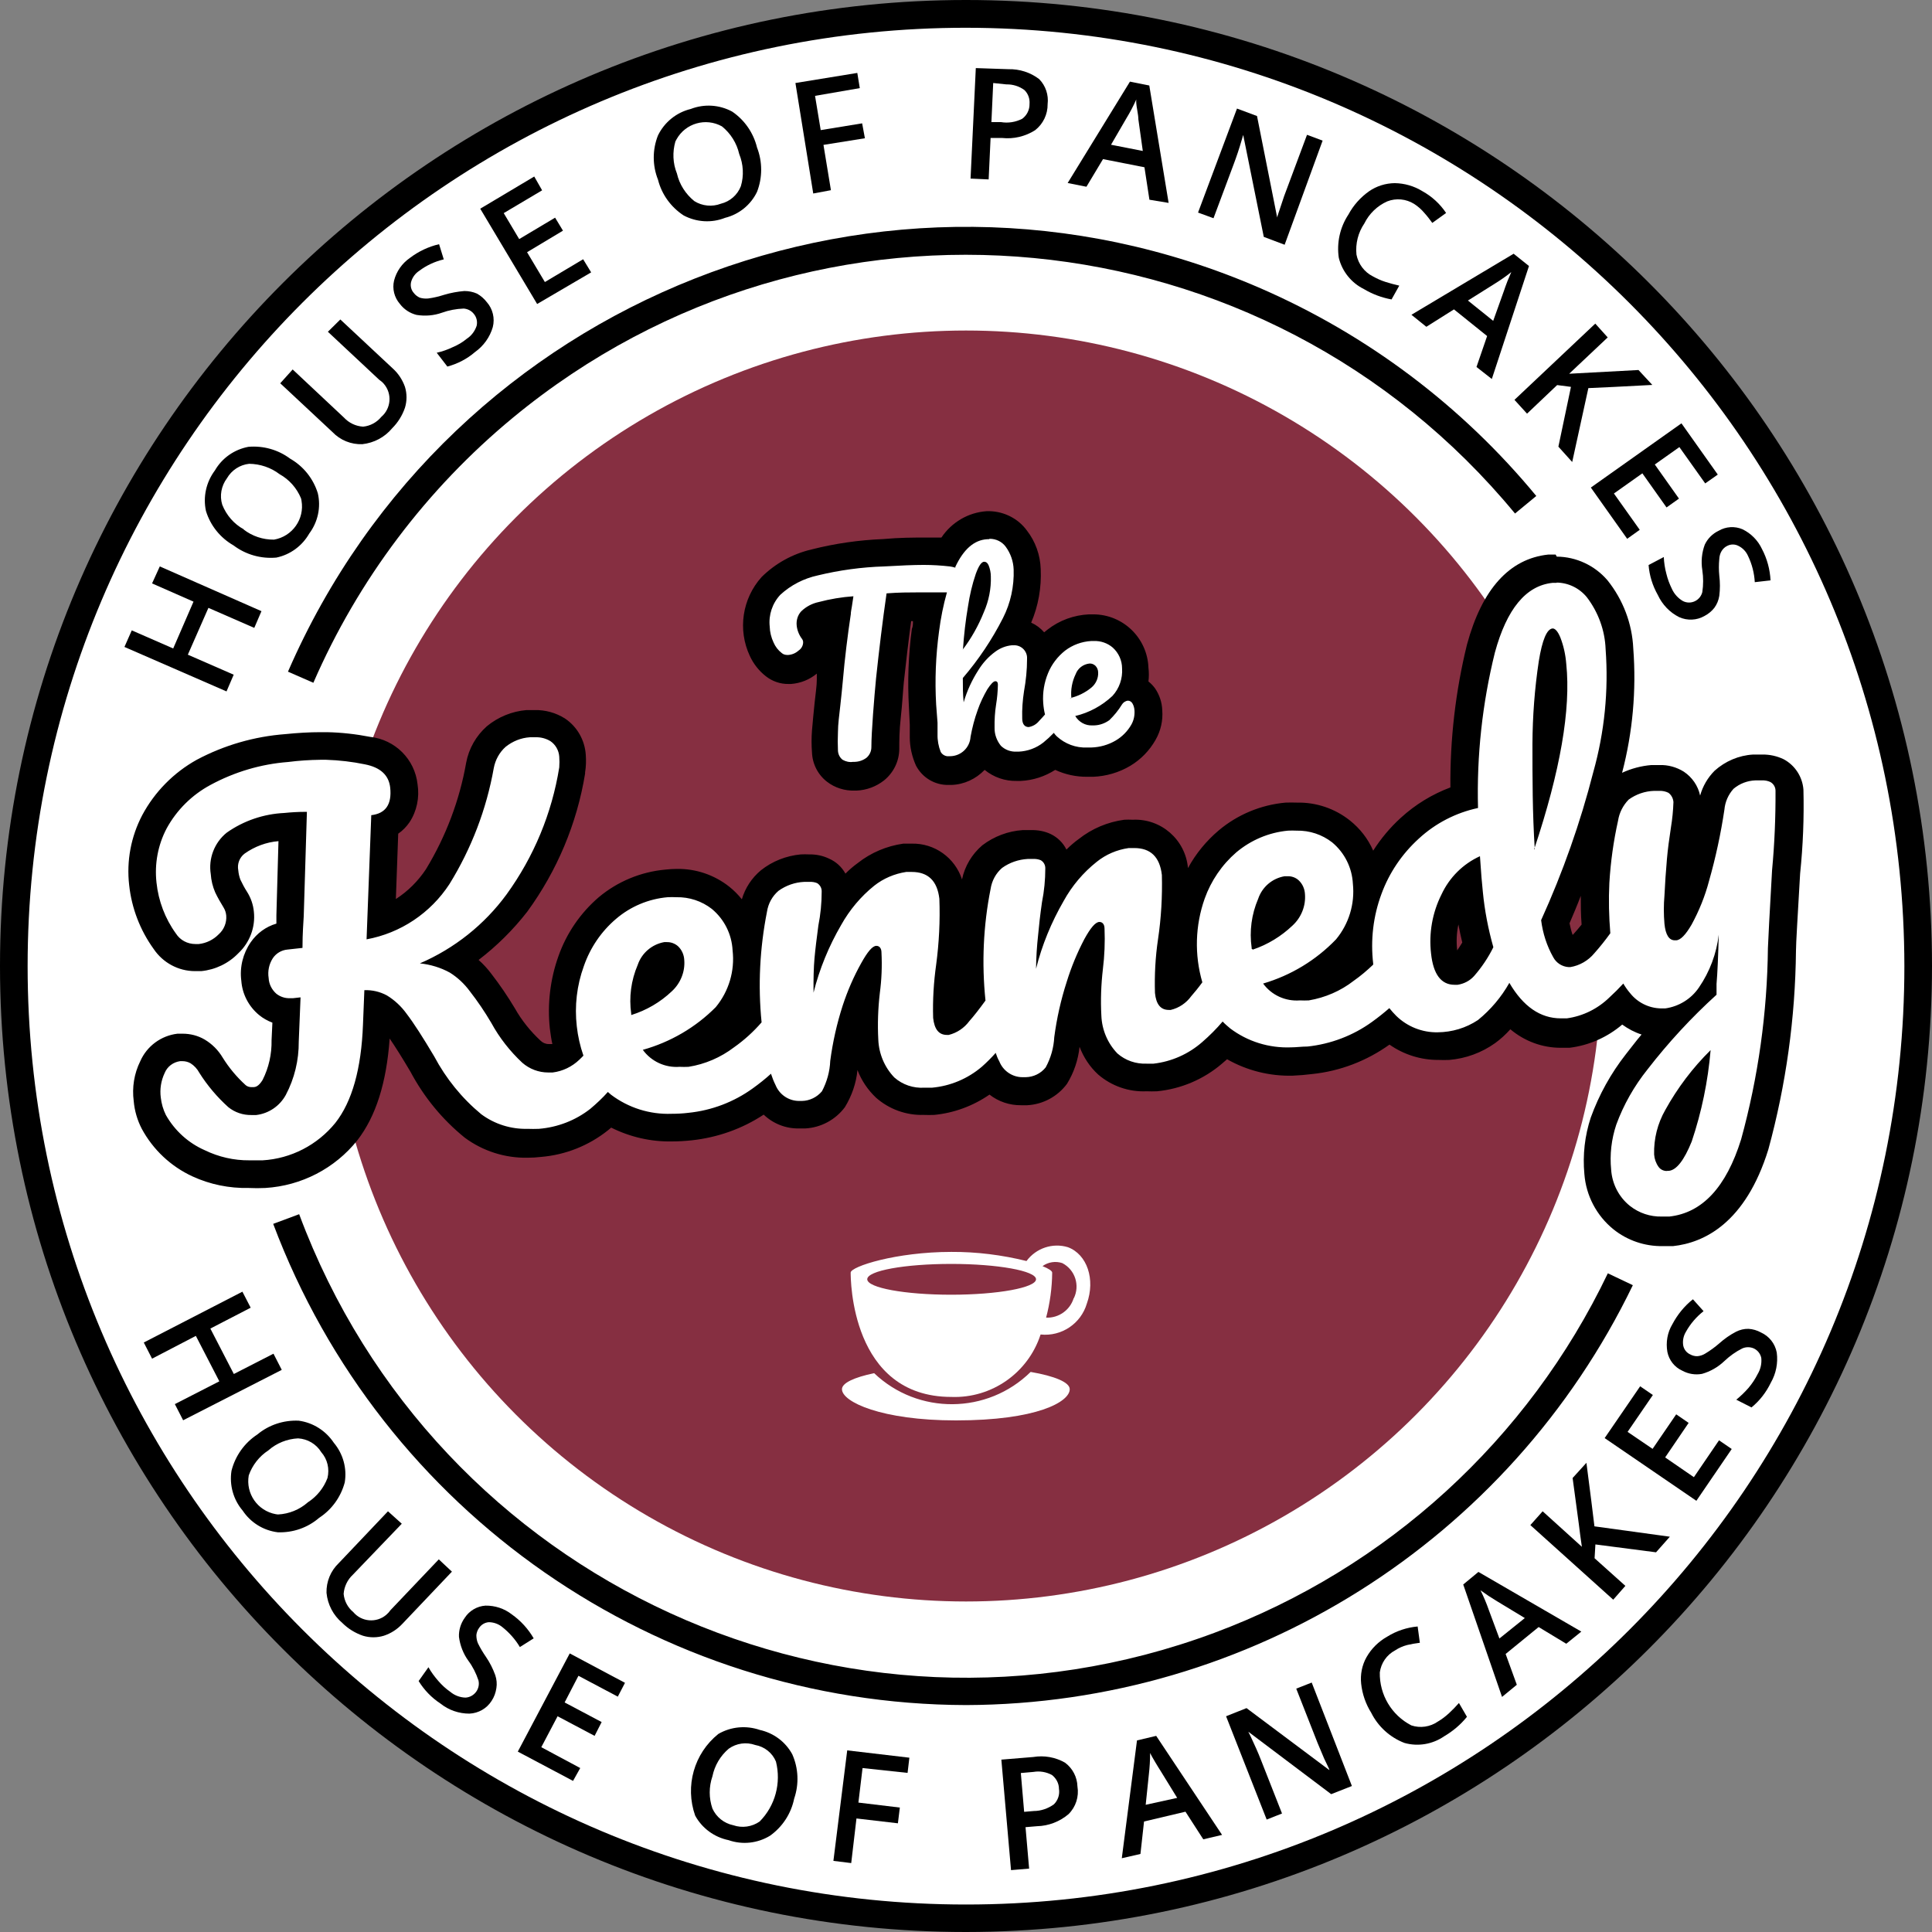
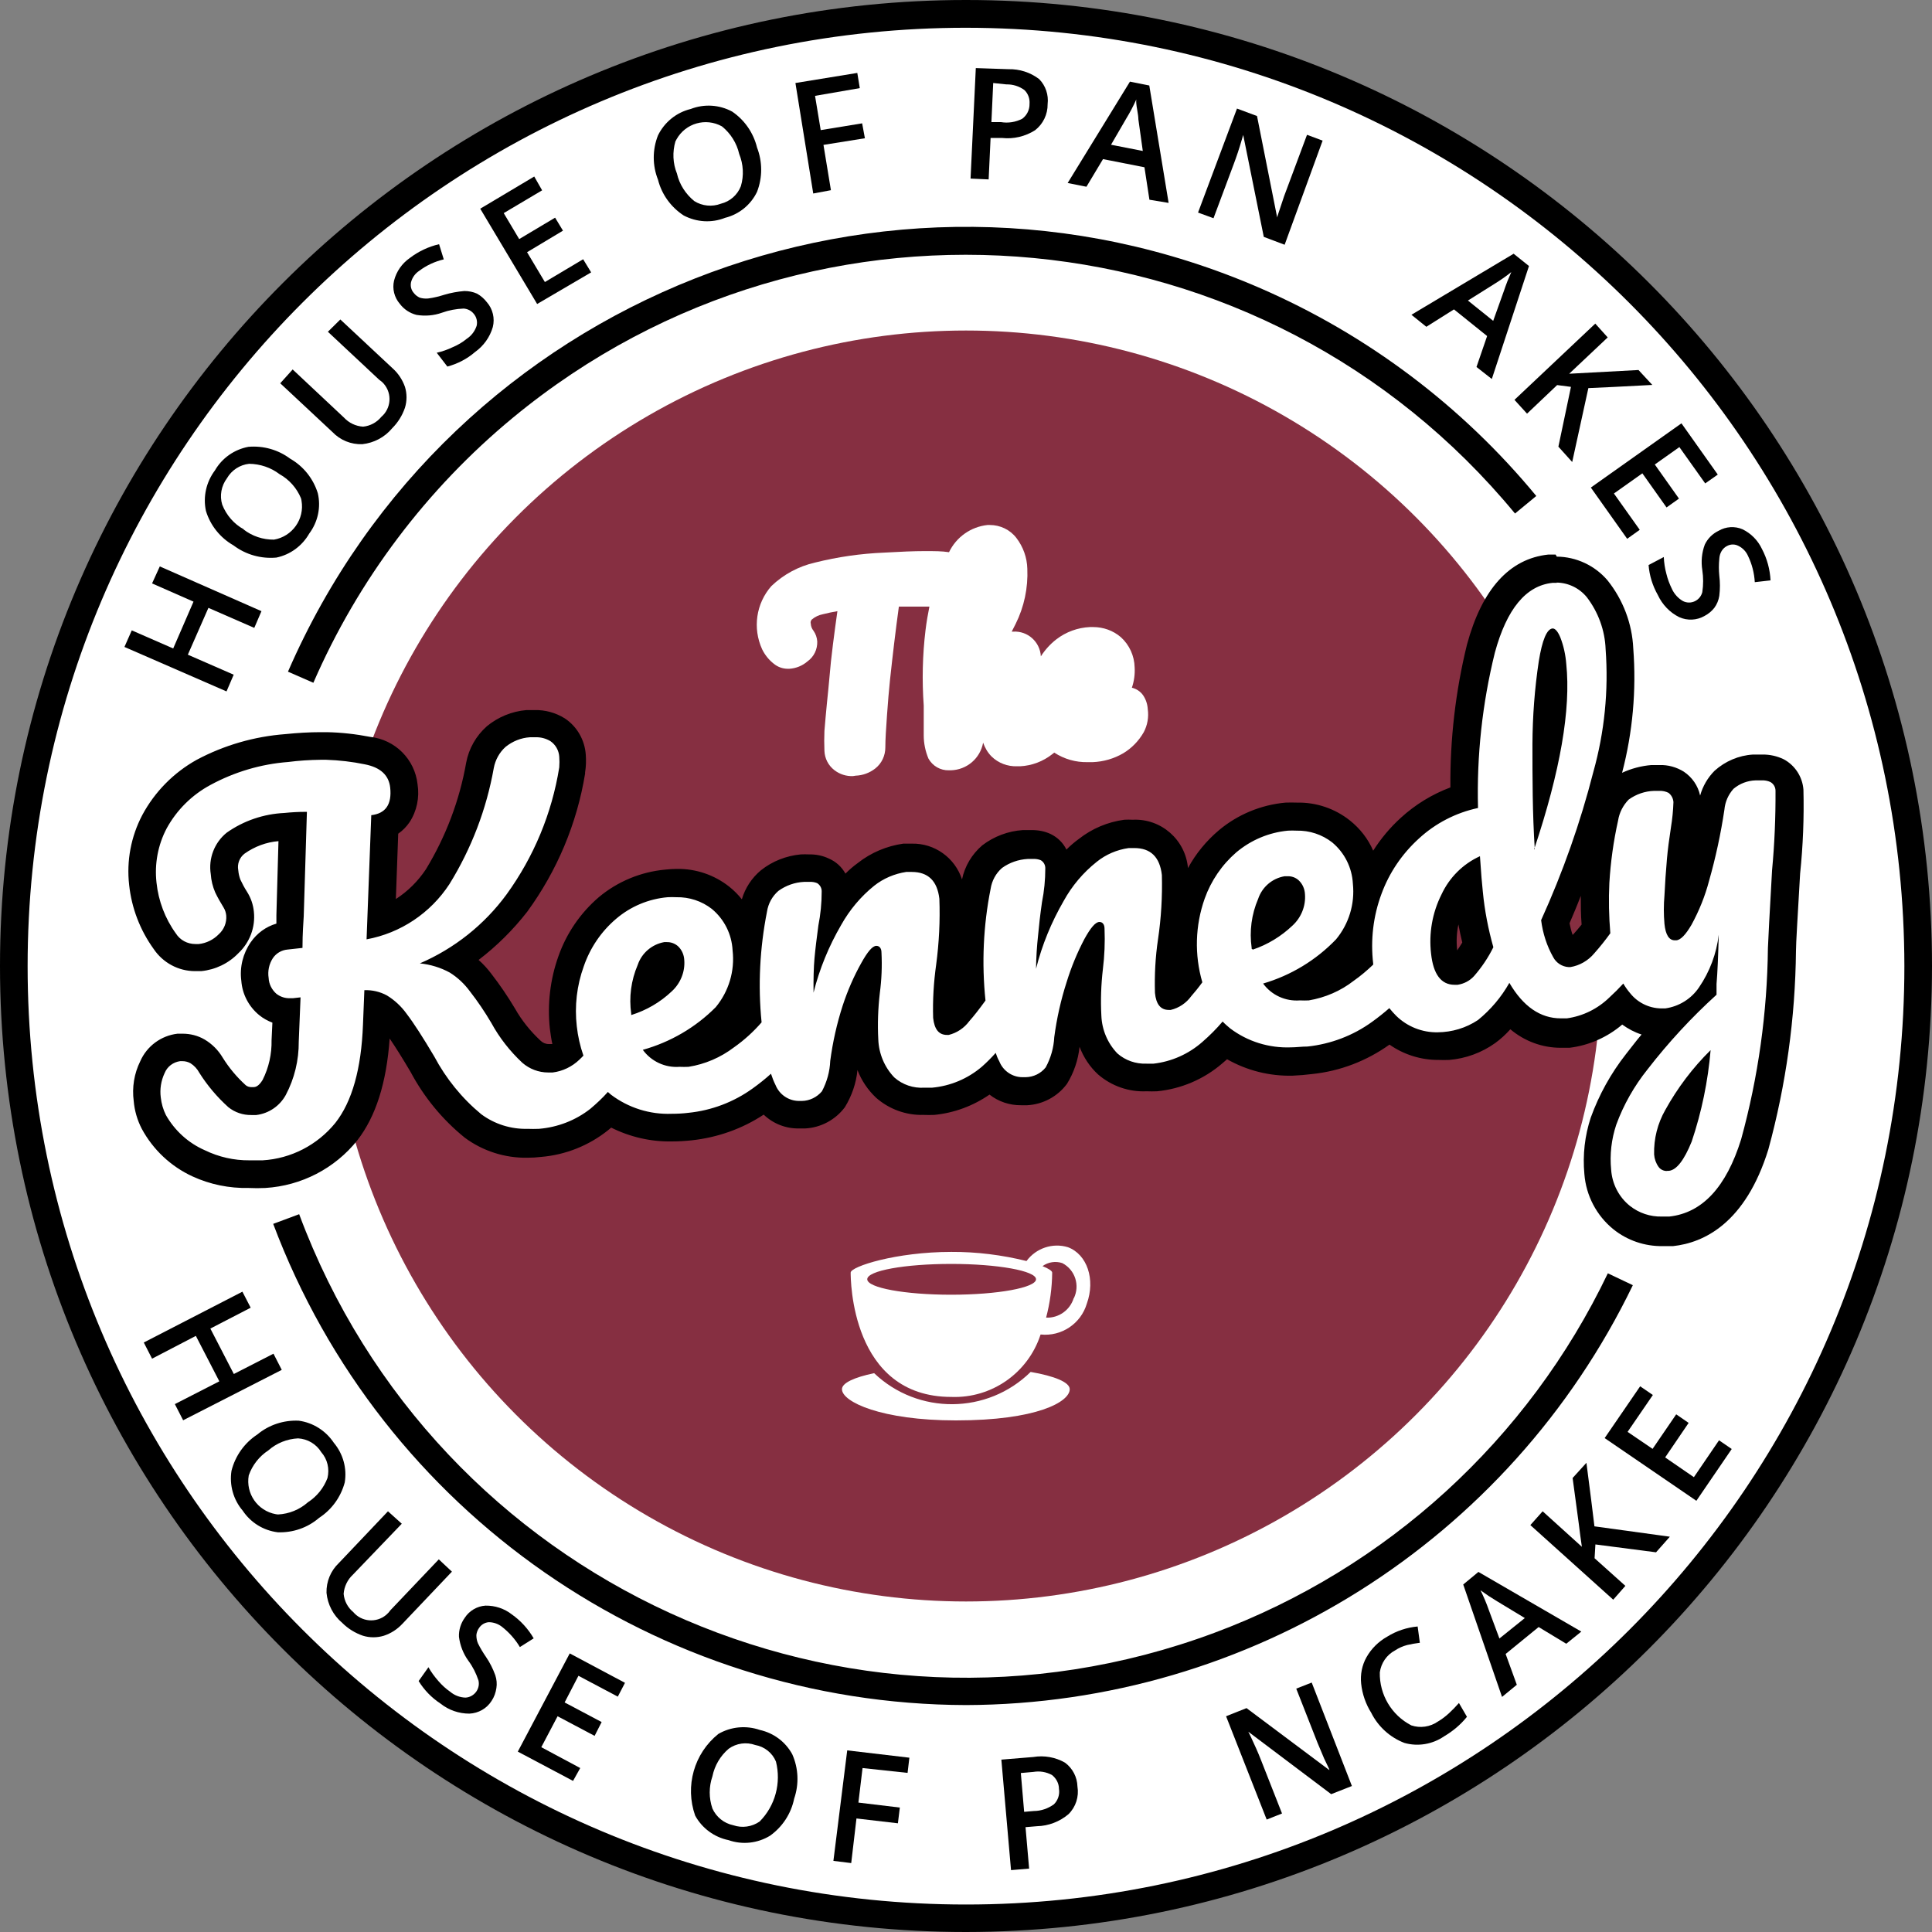
<svg xmlns="http://www.w3.org/2000/svg" id="a" viewBox="0 0 139.88 139.88">
  <rect x="0" y="0" width="139.88" height="139.88" fill="#808080" stroke="none" />
  <defs>
    <style>.d{fill:#fff;}.e{fill:#862f41;}</style>
  </defs>
  <circle class="d" cx="69.95" cy="69.95" r="69.04" />
  <g id="b">
    <g id="c">
      <path d="M69.94,123.45c-22.33-.06-42.3-13.93-50.16-34.84l1.88-.7c9.93,26.67,39.59,40.24,66.26,30.31,12.51-4.66,22.73-13.99,28.49-26.03l1.81,.86c-8.96,18.53-27.7,30.33-48.28,30.4Z" />
      <path d="M22.68,49.43l-1.83-.8c11.78-27.11,43.3-39.54,70.41-27.76,7.75,3.37,14.59,8.52,19.97,15.04l-1.54,1.27c-18.11-21.95-50.59-25.06-72.54-6.95-6.26,5.17-11.22,11.75-14.46,19.2h-.01Z" />
      <circle class="e" cx="69.94" cy="69.94" r="46.01" />
      <path class="d" d="M120.34,89.09c-2.46,.05-4.52-1.85-4.67-4.3-.12-1.24,.02-2.49,.41-3.67,.56-1.55,1.37-3.01,2.4-4.3,.75-.98,1.56-1.92,2.41-2.81h-.64c-1.09,0-2.12-.47-2.84-1.28l-.27,.25c-1,.97-2.27,1.59-3.65,1.78h-.54c-1.44,0-2.8-.63-3.71-1.75-.46,.63-1,1.2-1.62,1.68-.85,.58-1.83,.92-2.85,1h-.65c-1.31,.01-2.58-.48-3.54-1.37l-.59,.44c-1.51,1.1-3.27,1.79-5.13,2-.44,.05-.88,.07-1.32,.07-1.74,.06-3.45-.46-4.86-1.47-.29,.3-.6,.58-.9,.84-1.16,1.02-2.61,1.65-4.15,1.81-.21,.01-.41,.01-.62,0-1.02,.03-2.01-.32-2.78-1-.9-.9-1.43-2.1-1.49-3.37-.06-1.19-.03-2.38,.11-3.56,0-.28,0-.54,.07-.77-.3,.68-.57,1.38-.79,2.09-.4,1.24-.69,2.52-.86,3.81-.05,.93-.32,1.83-.79,2.64-.52,.7-1.33,1.13-2.2,1.16-.11,0-.23,0-.34,0-.87,.01-1.7-.4-2.21-1.11l-.06,.06c-1.17,1-2.62,1.61-4.15,1.76h-.66c-1.02,.03-2.01-.32-2.78-1-.9-.9-1.43-2.11-1.49-3.38-.06-1.18-.02-2.37,.11-3.55,0-.29,.05-.55,.07-.78-.29,.69-.54,1.39-.76,2.1-.4,1.24-.68,2.52-.86,3.81-.05,.93-.32,1.84-.79,2.64-.52,.68-1.31,1.09-2.16,1.13h-.34c-.98,0-1.89-.51-2.38-1.36l-.37,.27c-1.51,1.1-3.28,1.79-5.13,2-.44,.05-.88,.07-1.32,.07-1.6,.04-3.17-.39-4.52-1.24-.25,.24-.5,.46-.74,.66-1.23,.96-2.71,1.54-4.26,1.67h-.92c-1.44,.04-2.84-.4-4-1.26-1.5-1.23-2.74-2.76-3.64-4.49-.59-1.03-1.23-2.04-1.92-3-.3-.45-.69-.83-1.14-1.12-.06-.04-.13-.07-.2-.1l-.06,1.38c-.14,3.46-.85,6-2.18,7.69-1.48,1.82-3.66,2.93-6,3.06-.35,.05-.71,.08-1.07,.09-1.27,0-2.53-.28-3.67-.83-1.37-.63-2.5-1.68-3.22-3-.26-.51-.43-1.06-.48-1.63-.1-.79,.03-1.6,.38-2.32,.35-.8,1.12-1.33,1.99-1.39h.28c.38,0,.75,.1,1.08,.28,.41,.25,.75,.59,1,1,.51,.83,1.14,1.59,1.87,2.24,.28,.23,.64,.36,1,.36h.24c.61-.07,1.13-.45,1.4-1,.54-1.05,.81-2.21,.79-3.39l.09-2.09c-.5-.03-.97-.22-1.36-.53-.54-.45-.88-1.11-.92-1.82-.11-.73,.06-1.48,.47-2.1,.41-.58,1.06-.95,1.77-1h.23c0-.67,.02-1.15,.06-1.44l.2-6.49h-.5c-1.3,.03-2.56,.43-3.64,1.15-.63,.5-.94,1.3-.81,2.09,.02,.34,.1,.68,.23,1,.17,.34,.35,.68,.56,1,.19,.3,.3,.65,.34,1,.08,.81-.23,1.62-.83,2.17-.55,.56-1.28,.92-2.06,1h-.34c-.91,.01-1.75-.45-2.24-1.21-.88-1.21-1.42-2.64-1.57-4.13-.18-1.55,.12-3.12,.84-4.5,.82-1.49,2.05-2.72,3.55-3.54,1.85-1.01,3.9-1.62,6-1.79,.81-.07,1.63-.1,2.45-.09h.46c1.01,.03,2.01,.15,3,.35,1.38,.11,2.48,1.19,2.62,2.56,.27,1.16-.31,2.36-1.39,2.87l-.26,6.95c1.68-.59,3.12-1.73,4.08-3.23,1.52-2.47,2.56-5.2,3.06-8.06,.15-.8,.57-1.54,1.18-2.08,.65-.54,1.46-.87,2.3-.93h.49c.58-.02,1.15,.14,1.65,.44,.63,.42,1.04,1.1,1.09,1.86,.04,.33,.04,.67,0,1-.55,3.49-1.93,6.8-4,9.66-1.24,1.63-2.74,3.04-4.46,4.16h.06c.7,.4,1.31,.93,1.81,1.56,.6,.77,1.14,1.57,1.63,2.41,.53,.98,1.2,1.87,2,2.64,.34,.3,.78,.47,1.23,.48h.21c.44-.05,.86-.22,1.2-.51-.16-.56-.27-1.14-.33-1.72-.18-1.63,0-3.27,.56-4.81,.52-1.49,1.42-2.81,2.62-3.84,1.21-1.03,2.7-1.66,4.28-1.81,.25-.01,.49-.01,.74,0,1.14-.02,2.25,.35,3.15,1.05,1.08,.9,1.75,2.21,1.84,3.62,.21,1.74-.31,3.49-1.44,4.83-1.06,1.21-2.39,2.16-3.88,2.77,.16,.01,.33,.01,.49,0h.55c1.03-.17,2.01-.59,2.84-1.22,.56-.39,1.08-.84,1.55-1.34-.22-2.61-.08-5.23,.43-7.8,.14-.81,.55-1.54,1.17-2.08,.7-.52,1.53-.82,2.39-.88h.51c.34,0,.68,.06,1,.19,.52,.28,.86,.81,.89,1.4,.03,.44,0,.88-.06,1.31,.6-.94,1.35-1.77,2.23-2.45,.81-.64,1.78-1.06,2.81-1.2h.5c1.57-.09,2.91,1.11,3,2.68,0,.05,0,.11,0,.16,.08,1.67,0,3.34-.23,5-.18,1.22-.25,2.44-.22,3.67,.01,.1,.03,.21,.06,.31,.31-.14,.59-.36,.8-.63,.24-.27,.53-.64,.88-1.11-.25-2.67-.1-5.37,.42-8,.09-.86,.49-1.65,1.13-2.23,.7-.52,1.53-.82,2.39-.87h.51c.34-.01,.69,.05,1,.19,.53,.27,.87,.81,.89,1.4,.02,.43,0,.86-.08,1.28,.6-.94,1.35-1.77,2.23-2.45,.81-.65,1.78-1.06,2.81-1.21h.5c1.57-.08,2.91,1.12,3,2.7,0,.05,0,.1,0,.14,.08,1.67,0,3.34-.23,5-.18,1.21-.25,2.44-.22,3.66,.01,.11,.03,.21,.06,.32,.31-.15,.59-.37,.8-.64l.45-.54c-.11-.45-.19-.9-.24-1.36-.18-1.63,0-3.27,.56-4.81,.52-1.49,1.43-2.82,2.63-3.84,1.21-1.02,2.7-1.65,4.27-1.81h.73c1.16-.03,2.3,.35,3.21,1.07,1.09,.91,1.77,2.23,1.86,3.65,.02,.31,.02,.61,0,.92l.12-.36c.63-1.7,1.66-3.22,3-4.44,1.12-1.05,2.46-1.83,3.93-2.28-.05-3.61,.37-7.21,1.24-10.72,1-3.59,2.66-5.53,5-5.79h.42c1.13,.01,2.2,.52,2.93,1.39,.99,1.25,1.56,2.78,1.62,4.37,.23,3.11-.08,6.23-.92,9.23-.93,3.64-2.18,7.18-3.71,10.61,.09,.7,.32,1.38,.66,2,.14,.2,.25,.28,.29,.28,.44-.09,.84-.33,1.13-.68,.24-.26,.53-.61,.87-1.06-.07-1.14-.07-2.27,0-3.41,.1-1.57,.31-3.13,.65-4.66,.13-.78,.51-1.51,1.08-2.06,.69-.54,1.53-.85,2.41-.88h.48c.42-.02,.84,.09,1.21,.3,.47,.32,.76,.84,.8,1.4,0,.66-.05,1.31-.16,1.96-.14,.85-.23,1.59-.29,2.24-.08,.91-.14,1.78-.19,2.61-.04,.59-.04,1.17,0,1.76,.04-.07,.08-.14,.12-.21,.51-.95,.9-1.96,1.17-3,.47-1.64,.83-3.31,1.08-5,.09-.77,.42-1.5,.95-2.07,.61-.54,1.38-.85,2.19-.88,.18-.01,.37-.01,.55,0,.38-.02,.75,.06,1.09,.22,.53,.28,.87,.81,.91,1.41,.03,1.98-.05,3.97-.25,5.94-.18,3.15-.28,5.02-.3,5.61-.06,4.77-.74,9.5-2,14.1-1.2,3.87-3.24,6-6,6.28-.28,.05-.49,.07-.7,.07Zm2.06-9.67c-.32,.45-.61,.93-.86,1.42-.48,.8-.73,1.72-.71,2.66v.21c.33-.42,.58-.9,.76-1.4,.36-.94,.63-1.9,.81-2.89Zm-74.17-10.17c-.18,0-.66,.07-1.12,1.07-.24,.53-.37,1.11-.41,1.69,.46-.24,.88-.55,1.25-.92,.44-.36,.67-.91,.62-1.47,0-.12-.05-.24-.12-.33-.05-.02-.09-.02-.14,0l-.08-.04Zm45.39,2.17c.16,.01,.33,.01,.49,0h.55c1.03-.17,2-.6,2.82-1.24,.33-.22,.64-.47,.93-.74-.07-.78-.07-1.55,0-2.33-.26,.56-.6,1.08-1,1.55-1.04,1.2-2.33,2.14-3.79,2.76Zm12.6-7.7c-.41,.42-.75,.9-1,1.43-.59,1.15-.82,2.45-.67,3.74,.15,1.36,.57,1.36,.71,1.36h.11c.23-.05,.44-.18,.6-.36,.39-.45,.73-.95,1-1.49-.32-1.23-.55-2.48-.68-3.75-.01-.25-.04-.56-.07-.93Zm-13.08,.72c-.18,0-.66,.07-1.12,1.07-.23,.53-.37,1.1-.41,1.68,.46-.24,.88-.54,1.25-.91,.44-.36,.67-.91,.62-1.47,0-.25-.1-.31-.12-.33s0,0-.15,0l-.07-.04Zm19.19-16.43c-.29,1.92-.43,3.87-.44,5.81v.85c.5-2.14,.66-4.33,.5-6.52v-.27s-.04,.09-.06,.13Z" />
      <path d="M112.7,42.18c.85,.01,1.65,.4,2.19,1.06,.83,1.09,1.31,2.4,1.36,3.77,.22,2.99-.08,5.99-.89,8.88-.94,3.68-2.21,7.27-3.78,10.73,.12,.95,.41,1.86,.88,2.69,.22,.41,.64,.68,1.11,.71h.12c.68-.11,1.3-.47,1.74-1,.41-.46,.8-.95,1.16-1.45-.1-1.21-.13-2.43-.07-3.64,.09-1.52,.3-3.03,.63-4.51,.09-.58,.36-1.11,.77-1.53,.54-.39,1.18-.61,1.84-.63,.13,0,.25,0,.38,0,.23-.01,.46,.04,.66,.14,.21,.16,.34,.4,.36,.67-.02,.61-.08,1.22-.18,1.83-.13,.84-.23,1.6-.29,2.28-.08,.92-.14,1.8-.18,2.65-.06,.69-.06,1.37,0,2.06,.08,.79,.33,1.19,.75,1.19h.08c.33,0,.71-.41,1.13-1.13,.55-1.01,.98-2.07,1.27-3.18,.48-1.69,.85-3.41,1.11-5.15,.05-.56,.28-1.09,.66-1.51,.45-.38,1.01-.59,1.59-.61h.46c.21-.01,.43,.03,.62,.12,.23,.13,.37,.37,.37,.63,.01,1.92-.07,3.85-.25,5.76-.18,3.17-.28,5.05-.3,5.63-.05,4.68-.7,9.34-1.94,13.85-1.08,3.47-2.82,5.33-5.2,5.59-.18,0-.36,0-.54,0-.84,.02-1.65-.25-2.31-.77-.8-.64-1.29-1.59-1.36-2.62-.11-1.1,.02-2.21,.37-3.26,.53-1.45,1.3-2.8,2.26-4,1.51-1.95,3.18-3.76,5-5.41v-.78c.07-.83,.12-2,.16-3.57-.16,1.37-.65,2.68-1.43,3.82-.56,.83-1.45,1.38-2.44,1.52h-.32c-.88-.02-1.7-.43-2.24-1.12-.18-.21-.34-.44-.48-.68-.32,.35-.65,.68-1,1-.84,.82-1.92,1.36-3.09,1.52h-.43c-1.49,0-2.73-.86-3.73-2.57-.58,1.03-1.35,1.94-2.27,2.69-.87,.58-1.88,.88-2.92,.89-1.12,.02-2.2-.41-3-1.19-.18-.18-.34-.36-.5-.56-.39,.34-.8,.67-1.26,1-1.37,.99-2.98,1.6-4.66,1.78-.42,0-.82,.06-1.21,.06-1.58,.06-3.13-.42-4.39-1.37-.19-.16-.38-.32-.55-.5-.45,.53-.94,1.02-1.47,1.48-.99,.87-2.22,1.42-3.53,1.57h-.51c-.77,.03-1.53-.23-2.11-.74-.71-.74-1.12-1.71-1.16-2.74-.06-1.12-.02-2.24,.11-3.36,.12-.97,.16-1.95,.12-2.93,0-.33-.16-.49-.37-.49h0c-.29,0-.65,.44-1.09,1.24-.52,.99-.95,2.03-1.28,3.1-.42,1.3-.72,2.64-.9,4-.04,.77-.25,1.51-.62,2.19-.35,.44-.88,.7-1.45,.71h-.23c-.74,0-1.41-.46-1.68-1.15-.11-.19-.19-.4-.26-.61-.31,.35-.65,.69-1,1-1.02,.87-2.28,1.4-3.61,1.52h-.55c-.8,.05-1.58-.21-2.18-.74-.71-.74-1.12-1.72-1.16-2.74-.06-1.12-.02-2.25,.11-3.37,.13-.97,.17-1.95,.12-2.93,0-.33-.16-.49-.37-.49h0c-.29,0-.65,.45-1.09,1.24-.55,.98-1,2.02-1.35,3.09-.42,1.3-.72,2.64-.9,4-.03,.77-.24,1.52-.6,2.2-.36,.43-.89,.69-1.45,.7h-.23c-.74-.01-1.4-.46-1.68-1.15-.13-.26-.24-.54-.33-.82-.42,.38-.86,.73-1.32,1.06-1.37,.99-2.98,1.6-4.66,1.77-.4,.05-.81,.07-1.21,.07-1.58,.06-3.13-.43-4.39-1.38l-.23-.2c-.39,.44-.82,.84-1.27,1.22-1.07,.84-2.37,1.34-3.73,1.45-.27,.01-.55,.01-.82,0-1.2,.03-2.38-.34-3.35-1.06-1.4-1.16-2.55-2.58-3.4-4.18-.82-1.38-1.48-2.41-2-3.09-.38-.53-.87-.99-1.43-1.33-.5-.27-1.06-.4-1.63-.38h0l-.1,2.49c-.12,3.21-.79,5.58-2,7.12-1.3,1.6-3.21,2.59-5.27,2.71h-.95c-1.12,.01-2.22-.24-3.23-.73-1.19-.52-2.18-1.42-2.82-2.55-.2-.4-.32-.83-.37-1.27-.08-.6,.02-1.22,.28-1.77,.19-.47,.62-.79,1.12-.86h.17c.2,0,.4,.05,.58,.15,.27,.17,.49,.41,.64,.69,.58,.92,1.29,1.76,2.1,2.49,.47,.38,1.06,.58,1.67,.57,.12,0,.23,0,.35,0,.91-.11,1.7-.65,2.14-1.45,.63-1.19,.95-2.52,.94-3.87l.13-3.2-.53,.06h-.22c-.36,.02-.72-.1-1-.32-.33-.29-.54-.7-.56-1.14-.08-.5,.03-1.01,.3-1.43,.24-.36,.63-.59,1.06-.63l1.09-.12c0-1.1,.07-1.86,.09-2.29l.23-7.56h-.14c-.5,0-1,.03-1.49,.08-1.5,.07-2.95,.56-4.18,1.43-.89,.72-1.33,1.87-1.15,3,.03,.46,.14,.9,.32,1.32,.18,.38,.39,.74,.61,1.1,.11,.18,.17,.37,.19,.58,.04,.51-.16,1.01-.54,1.35-.39,.4-.9,.65-1.45,.71h-.24c-.58,0-1.11-.28-1.42-.77-.78-1.08-1.26-2.35-1.4-3.68-.15-1.35,.1-2.72,.74-3.93,.73-1.33,1.83-2.42,3.17-3.14,1.74-.94,3.65-1.51,5.62-1.66,.77-.1,1.55-.15,2.33-.16h.43c.94,.03,1.88,.14,2.8,.33,1.12,.22,1.73,.78,1.83,1.68,.13,1.22-.33,1.88-1.37,2l-.34,8.99c2.46-.45,4.63-1.9,6-4,1.59-2.57,2.68-5.42,3.21-8.4,.11-.59,.41-1.14,.86-1.54,.5-.4,1.11-.65,1.75-.69h.38c.39-.02,.78,.08,1.11,.28,.37,.25,.61,.67,.64,1.12,.02,.26,.02,.52,0,.78-.53,3.32-1.84,6.47-3.81,9.19-1.61,2.2-3.78,3.92-6.28,5,.76,.08,1.5,.3,2.17,.67,.56,.35,1.05,.81,1.44,1.34,.57,.73,1.09,1.5,1.56,2.3,.59,1.08,1.35,2.05,2.25,2.89,.52,.45,1.18,.7,1.87,.7h.32c.73-.09,1.41-.42,1.94-.93,.09-.08,.19-.19,.29-.29-.24-.69-.4-1.4-.48-2.12-.17-1.47,0-2.96,.51-4.36,.46-1.33,1.26-2.51,2.33-3.42,1.05-.9,2.36-1.45,3.74-1.57,.21-.01,.42-.01,.63,0,.93-.02,1.84,.28,2.57,.85,.9,.75,1.44,1.83,1.5,3,.17,1.48-.27,2.96-1.22,4.11-1.46,1.47-3.28,2.53-5.28,3.09,.61,.84,1.62,1.31,2.66,1.23,.22,.01,.43,.01,.65,0,1.2-.19,2.33-.68,3.29-1.41,.74-.52,1.41-1.13,2-1.81-.27-2.67-.13-5.37,.39-8.01,.09-.59,.38-1.12,.83-1.51,.54-.39,1.19-.62,1.86-.65h.4c.18-.01,.37,.02,.54,.09,.21,.13,.34,.36,.33,.61,0,.83-.08,1.65-.24,2.46-.12,.9-.22,1.7-.28,2.37s-.08,1.51-.07,2.49c.43-1.72,1.11-3.37,2-4.9,.61-1.09,1.42-2.06,2.39-2.84,.67-.53,1.47-.87,2.32-1h.4c1.19,0,1.85,.65,2,1.94,.06,1.59-.02,3.18-.23,4.76-.18,1.28-.26,2.58-.22,3.87,.09,.82,.41,1.23,1,1.23h.13c.6-.15,1.12-.5,1.49-1,.33-.37,.72-.87,1.17-1.49-.28-2.7-.16-5.42,.37-8.08,.09-.59,.38-1.13,.83-1.52,.54-.39,1.18-.61,1.85-.65h.41c.18-.01,.37,.02,.54,.09,.21,.12,.34,.35,.33,.6,0,.82-.08,1.64-.24,2.44-.13,.91-.22,1.7-.28,2.38-.09,.81-.14,1.62-.15,2.44,.43-1.72,1.11-3.37,2-4.91,.6-1.09,1.41-2.05,2.39-2.83,.67-.54,1.47-.88,2.32-1h.4c1.19,0,1.85,.65,2,1.95,.04,1.56-.05,3.12-.28,4.66-.19,1.28-.26,2.58-.22,3.88,.08,.82,.41,1.23,1,1.23h.14c.6-.14,1.13-.5,1.49-1,.23-.26,.5-.59,.8-1-.58-1.99-.52-4.11,.17-6.06,.46-1.29,1.25-2.45,2.29-3.35,1.06-.89,2.36-1.44,3.74-1.57,.21-.01,.42-.01,.63,0,.93-.02,1.84,.28,2.57,.85,.9,.75,1.44,1.83,1.5,3,.15,1.45-.29,2.9-1.22,4.02-1.45,1.51-3.27,2.61-5.28,3.2,.61,.84,1.62,1.3,2.66,1.22,.22,.01,.43,.01,.65,0,1.18-.2,2.3-.68,3.25-1.42,.5-.35,.97-.75,1.41-1.17,0-.02,0-.05,0-.07-.2-1.71,0-3.44,.6-5.05,.56-1.53,1.49-2.9,2.7-4,1.2-1.11,2.69-1.88,4.29-2.22-.1-3.79,.31-7.57,1.22-11.25,.86-3.16,2.25-4.85,4.17-5.05h.32m-1.64,19.27c1.89-5.66,2.66-10.12,2.32-13.39-.05-.66-.19-1.31-.43-1.93-.18-.43-.37-.65-.56-.65h0c-.42,.04-.75,.83-1,2.37-.3,1.99-.45,3.99-.46,6,0,2.44,0,5,.17,7.63m-5.81,9.8h.22c.46-.07,.89-.29,1.2-.64,.55-.63,1.02-1.33,1.39-2.08-.37-1.31-.63-2.65-.76-4-.06-.53-.13-1.39-.21-2.59-1.23,.56-2.21,1.54-2.78,2.76-.67,1.33-.93,2.82-.76,4.29,.16,1.5,.73,2.26,1.7,2.26m-14.6-2.55c1.07-.36,2.05-.96,2.87-1.74,.63-.58,.97-1.42,.9-2.28-.02-.38-.18-.74-.46-1-.22-.2-.51-.3-.81-.29h-.2c-.9,.15-1.63,.78-1.92,1.64-.48,1.12-.64,2.34-.47,3.54v.07m-44.92,4.8c1.1-.34,2.11-.93,2.94-1.72,.63-.58,.97-1.42,.9-2.27-.02-.38-.18-.74-.46-1-.22-.19-.51-.3-.81-.29h-.18c-.89,.16-1.63,.79-1.92,1.65-.48,1.12-.64,2.34-.47,3.54v.06m75,11.31h.13c.55-.06,1.1-.76,1.65-2.12,.72-2.14,1.18-4.37,1.37-6.62-1.3,1.28-2.4,2.74-3.28,4.33-.56,.98-.84,2.09-.81,3.22,.02,.32,.13,.63,.32,.9,.14,.2,.38,.31,.62,.3m-8.07-44.63h-.53c-2.82,.3-4.8,2.5-5.89,6.52-.83,3.38-1.23,6.86-1.2,10.34-1.33,.5-2.54,1.24-3.59,2.2-.77,.7-1.44,1.5-2,2.38-.37-.86-.96-1.61-1.69-2.19-1.08-.86-2.44-1.32-3.82-1.29-.28-.01-.56-.01-.84,0-1.77,.16-3.46,.86-4.82,2-.91,.77-1.67,1.69-2.24,2.74-.18-2.05-1.94-3.6-4-3.5-.2-.01-.41-.01-.61,0-1.2,.16-2.34,.64-3.29,1.39-.32,.23-.62,.49-.9,.77-.24-.49-.64-.88-1.13-1.12-.44-.21-.93-.3-1.42-.29h-.62c-1.06,.07-2.08,.46-2.92,1.1-.75,.64-1.27,1.51-1.47,2.47-.51-1.57-1.99-2.63-3.64-2.59h-.61c-1.2,.17-2.34,.65-3.29,1.4-.32,.23-.62,.49-.9,.77-.27-.49-.69-.87-1.2-1.09-.44-.21-.93-.31-1.42-.3-.21-.01-.41-.01-.62,0-1.05,.1-2.05,.49-2.88,1.15-.66,.55-1.14,1.28-1.38,2.1-.27-.34-.58-.65-.92-.92-1.08-.85-2.41-1.3-3.78-1.28-.28,0-.56,.02-.84,.05-1.77,.16-3.46,.86-4.82,2-1.33,1.14-2.34,2.62-2.92,4.27-.6,1.68-.81,3.48-.62,5.25,.05,.38,.1,.75,.18,1.11h-.26c-.23,0-.44-.09-.6-.25-.73-.68-1.36-1.46-1.85-2.33-.52-.87-1.09-1.71-1.71-2.51-.27-.36-.58-.7-.92-1,1.32-1.01,2.5-2.18,3.52-3.49,2.16-2.96,3.6-6.38,4.19-10v-.09c.07-.42,.08-.85,.05-1.27-.07-1.07-.63-2.05-1.52-2.64-.66-.41-1.42-.62-2.19-.6h-.59c-1.05,.09-2.05,.5-2.86,1.17-.78,.69-1.31,1.62-1.5,2.64-.48,2.73-1.47,5.34-2.91,7.71-.57,.86-1.31,1.6-2.18,2.16l.17-4.73c.32-.22,.6-.51,.82-.83,.53-.81,.73-1.79,.58-2.75-.2-1.81-1.62-3.23-3.43-3.43-1.03-.2-2.08-.32-3.13-.34h-.48c-.79,0-1.64,.05-2.53,.14-2.25,.17-4.43,.8-6.42,1.86-1.67,.93-3.04,2.32-3.94,4-.82,1.56-1.15,3.32-.95,5.07,.18,1.67,.79,3.26,1.77,4.62,.67,1,1.79,1.61,3,1.61,.15,0,.3,0,.45,0,1.02-.1,1.98-.56,2.69-1.3,.82-.77,1.24-1.88,1.12-3-.05-.52-.22-1.01-.5-1.45-.18-.28-.34-.58-.48-.88-.08-.22-.13-.44-.15-.67-.09-.46,.09-.93,.46-1.21,.72-.51,1.57-.83,2.45-.9l-.15,5.36v.61c-.76,.22-1.41,.7-1.86,1.35-.56,.81-.81,1.81-.68,2.79,.07,.97,.54,1.87,1.3,2.49,.28,.23,.61,.41,.95,.54l-.06,1.27c.02,1-.2,1.99-.65,2.88-.3,.49-.53,.51-.65,.52h-.14c-.16,0-.31-.04-.43-.14-.65-.59-1.21-1.26-1.67-2-.32-.54-.77-.99-1.31-1.31-.48-.28-1.03-.42-1.58-.42h-.38c-1.19,.14-2.22,.9-2.7,2-.44,.89-.6,1.89-.47,2.88,.06,.7,.26,1.38,.58,2,.82,1.52,2.11,2.73,3.67,3.45,1.28,.59,2.67,.87,4.08,.84,.4,.02,.8,.02,1.2,0,2.61-.16,5.03-1.41,6.66-3.45,1.34-1.73,2.11-4.15,2.34-7.37,.41,.6,.92,1.41,1.51,2.41,.98,1.84,2.31,3.46,3.93,4.77,1.31,.97,2.91,1.48,4.54,1.45,.33,0,.67-.02,1-.06,1.76-.15,3.44-.82,4.82-1.92l.24-.2c1.36,.68,2.87,1.03,4.4,1,.48,0,.95-.03,1.43-.08,1.86-.2,3.65-.83,5.21-1.86,.69,.66,1.61,1.02,2.56,1h.45c1.14-.06,2.19-.63,2.87-1.54,.5-.82,.82-1.74,.91-2.69,.29,.76,.75,1.44,1.34,2,.95,.84,2.19,1.29,3.46,1.25,.25,.01,.51,.01,.76,0,1.44-.14,2.81-.65,4-1.47,.65,.51,1.46,.78,2.29,.77h.44c1.14-.06,2.2-.63,2.88-1.55,.5-.81,.81-1.73,.91-2.68,.29,.76,.74,1.45,1.34,2,.97,.84,2.23,1.28,3.51,1.22,.25,.01,.51,.01,.76,0,1.74-.17,3.38-.87,4.7-2l.37-.32c1.44,.82,3.08,1.23,4.74,1.19,.48-.02,.96-.06,1.43-.12,2.02-.21,3.94-.95,5.59-2.13,1.04,.73,2.29,1.12,3.56,1.11,.25,.01,.51,.01,.76,0,1.2-.1,2.35-.52,3.33-1.22,.4-.29,.77-.63,1.1-1,1.02,.86,2.31,1.34,3.64,1.34h.64c1.41-.17,2.74-.76,3.82-1.68,.43,.31,.9,.56,1.4,.72-.42,.49-.79,1-1.13,1.42-1.09,1.39-1.95,2.94-2.55,4.6-.43,1.31-.59,2.7-.46,4.08,.12,1.56,.88,3.01,2.1,4,1.01,.81,2.27,1.24,3.57,1.22h.75c2.23-.24,5.24-1.65,6.9-7,1.28-4.69,1.95-9.52,2-14.38,0-.56,.12-2.43,.3-5.59,.21-2.02,.29-4.05,.24-6.08-.07-.93-.61-1.76-1.43-2.2-.48-.23-1.01-.35-1.55-.34h-.67c-1.03,.06-2.01,.48-2.78,1.17-.5,.5-.86,1.12-1.05,1.8-.15-.71-.58-1.33-1.18-1.73-.53-.33-1.14-.5-1.76-.48h-.59c-.73,.06-1.45,.25-2.12,.56,.77-2.93,1.04-5.98,.81-9-.08-1.8-.74-3.53-1.87-4.94-.92-1.07-2.26-1.7-3.67-1.71l-.08-.15Zm1,26.71c.28-.66,.56-1.31,.82-2,0,.66,0,1.35,.06,2.08-.23,.28-.42,.51-.58,.68l-.07,.07c-.1-.28-.17-.58-.23-.87v.04Zm-8.13,1.92h0c-.07-.62-.04-1.24,.09-1.85,.08,.45,.18,.89,.28,1.31-.15,.24-.27,.43-.37,.57v-.03Z" />
      <path d="M18.93,44.25l-.52,1.21-3.32-1.45-1.49,3.39,3.32,1.45-.52,1.21-7.39-3.22,.53-1.2,3,1.31,1.47-3.39-3-1.32,.56-1.23,7.36,3.24Z" />
      <path d="M21.01,33.21c.96,.55,1.67,1.44,2,2.5,.24,1.02,0,2.09-.62,2.92-.51,.89-1.37,1.53-2.38,1.74-1.11,.1-2.21-.21-3.1-.88-.96-.55-1.68-1.44-2-2.5-.22-1.02,.02-2.09,.65-2.93,.52-.9,1.41-1.52,2.43-1.71,1.08-.09,2.15,.21,3.02,.86Zm-3.38,5.12c.63,.49,1.41,.75,2.21,.74,1.33-.23,2.22-1.49,1.99-2.82-.01-.06-.02-.12-.04-.18-.31-.74-.85-1.35-1.55-1.74-.63-.48-1.4-.74-2.2-.75-.67,.07-1.27,.46-1.61,1.05-.41,.55-.54,1.26-.34,1.91,.3,.76,.85,1.4,1.57,1.79h-.03Z" />
      <path d="M24.64,23.13l3.8,3.55c.4,.36,.7,.82,.88,1.33,.15,.49,.15,1.02,0,1.51-.19,.56-.51,1.07-.93,1.49-.54,.65-1.32,1.06-2.16,1.15-.81,.03-1.6-.29-2.16-.88l-3.78-3.53,.9-1,3.71,3.48c.36,.39,.86,.63,1.39,.66,.52-.05,.99-.31,1.32-.71,.71-.61,.79-1.67,.19-2.38-.1-.12-.22-.22-.35-.31l-3.71-3.47,.9-.89Z" />
      <path d="M35.25,21.88c.43,.49,.59,1.17,.43,1.8-.21,.73-.67,1.37-1.29,1.81-.58,.5-1.26,.85-2,1.05l-.77-1c.4-.09,.8-.23,1.17-.41,.36-.15,.7-.35,1-.6,.34-.22,.59-.55,.72-.94,.07-.3,0-.62-.2-.86-.18-.23-.45-.37-.74-.39-.54,.02-1.07,.12-1.57,.3-.59,.21-1.22,.26-1.84,.16-.48-.12-.91-.4-1.21-.8-.4-.46-.56-1.09-.42-1.68,.17-.67,.58-1.25,1.14-1.64,.63-.48,1.35-.82,2.12-1l.34,1.1c-.64,.15-1.25,.43-1.78,.83-.29,.19-.5,.48-.59,.82-.06,.28,.01,.57,.2,.78,.11,.15,.26,.26,.43,.34,.2,.06,.4,.08,.61,.06,.4-.05,.79-.15,1.17-.27,.47-.14,.96-.23,1.45-.27,.32,0,.63,.06,.92,.19,.28,.16,.52,.37,.71,.62Z" />
      <path d="M42.8,19.72l-3.91,2.29-4.12-6.9,3.91-2.33,.57,1-2.78,1.65,1.12,1.88,2.6-1.55,.57,.94-2.6,1.56,1.29,2.16,2.77-1.65,.58,.95Z" />
      <path d="M54.81,10.68c.4,1.03,.4,2.18,0,3.21-.45,.94-1.3,1.63-2.31,1.88-.98,.39-2.07,.32-3-.17-.92-.6-1.59-1.52-1.86-2.59-.41-1.03-.41-2.18,0-3.21,.47-.96,1.34-1.66,2.37-1.91,.98-.38,2.08-.31,3,.19,.9,.61,1.54,1.54,1.8,2.6Zm-5.8,1.88c.18,.79,.63,1.49,1.26,2,.57,.36,1.29,.43,1.92,.19,.66-.16,1.2-.63,1.45-1.27,.23-.77,.18-1.59-.12-2.33-.18-.79-.62-1.49-1.25-2-1.17-.65-2.64-.23-3.29,.94-.03,.05-.05,.1-.08,.15-.22,.76-.19,1.58,.11,2.32Z" />
      <path d="M60.16,13.77l-1.28,.24-1.29-8,4.48-.73,.18,1.1-3.24,.56,.41,2.48,3-.49,.2,1.08-3,.48,.54,3.28Z" />
      <path d="M75.85,7.54c.01,.74-.33,1.44-.91,1.89-.71,.45-1.55,.65-2.38,.56h-.84l-.14,3-1.31-.06,.38-8,2.36,.08c.8-.02,1.59,.23,2.23,.72,.47,.48,.69,1.15,.61,1.81Zm-4.07,1.3h.69c.53,.09,1.07,0,1.54-.24,.34-.25,.54-.65,.53-1.08,.03-.37-.1-.74-.37-1-.38-.28-.84-.42-1.31-.41l-.95-.1-.13,2.83Z" />
      <path d="M83.22,14.46l-.36-2.35-3-.59-1.2,2-1.36-.27,4.51-7.34,1.4,.28,1.4,8.5-1.39-.23Zm-.48-3.53l-.32-2.29c0-.15-.03-.39-.09-.72-.06-.33-.08-.57-.06-.72-.21,.47-.45,.93-.72,1.37l-1.11,1.91,2.3,.45Z" />
      <path d="M93.01,17.72l-1.51-.57-1.49-7.38h0l-.1,.34c-.19,.66-.39,1.25-.59,1.78l-1.46,3.91-1.12-.41,2.82-7.53,1.45,.54,1.46,7.35h0c0-.08,.12-.37,.28-.88s.3-.89,.41-1.17l1.47-3.94,1.13,.42-2.75,7.54Z" />
-       <path d="M102.38,14.76c-.58-.36-1.3-.43-1.94-.18-.72,.32-1.31,.89-1.66,1.6-.45,.66-.65,1.46-.57,2.25,.13,.68,.57,1.27,1.19,1.58,.29,.16,.59,.3,.91,.4,.31,.1,.65,.19,1,.27l-.56,1c-.71-.13-1.38-.38-2-.75-.91-.45-1.58-1.28-1.82-2.27-.16-1.09,.09-2.21,.7-3.13,.36-.67,.87-1.24,1.49-1.68,.55-.38,1.19-.58,1.86-.59,.71,.01,1.4,.21,2,.58,.69,.38,1.28,.92,1.72,1.58l-1,.72c-.18-.25-.37-.5-.58-.73-.21-.25-.46-.47-.74-.65Z" />
      <path d="M106.9,26.57l.77-2.24-2.4-1.93-2,1.26-1.08-.87,7.4-4.42,1.11,.89-2.69,8.18-1.11-.87Zm1.21-3.34l.78-2.18c.05-.15,.13-.38,.25-.69l.28-.66c-.4,.32-.82,.61-1.26,.88l-1.88,1.18,1.83,1.47Z" />
      <path d="M113.83,33.45l-1-1.11,.91-4.33-1-.13-2.18,2.07-.91-1,5.85-5.52,.9,1-2.79,2.63,1.66-.09,3.36-.18,1,1.08c-2.16,.12-3.71,.19-4.63,.23l-1.17,5.35Z" />
      <path d="M117.81,39.01l-2.63-3.71,6.56-4.65,2.63,3.71-.91,.64-1.87-2.63-1.78,1.26,1.75,2.47-.9,.64-1.75-2.47-2.06,1.46,1.87,2.63-.91,.65Z" />
      <path d="M123.42,44.59c-.56,.33-1.26,.36-1.85,.09-.68-.34-1.22-.91-1.54-1.6-.38-.67-.61-1.41-.67-2.17l1.1-.58c.02,.41,.08,.82,.19,1.22,.09,.38,.23,.74,.4,1.09,.17,.37,.45,.68,.8,.88,.28,.14,.6,.14,.88,0,.26-.13,.45-.37,.52-.65,.08-.53,.08-1.06,0-1.59-.1-.62-.04-1.26,.18-1.85,.21-.44,.56-.79,1-1,.53-.31,1.17-.35,1.73-.11,.62,.3,1.12,.81,1.41,1.43,.37,.7,.58,1.48,.62,2.27l-1.14,.13c-.04-.66-.2-1.3-.49-1.9-.14-.32-.39-.58-.7-.73-.25-.13-.55-.13-.8,0-.17,.08-.31,.21-.41,.37-.11,.18-.16,.38-.17,.58-.04,.4-.04,.81,0,1.21,.06,.48,.06,.98,0,1.46-.05,.32-.17,.61-.36,.87-.19,.24-.43,.44-.7,.58Z" />
      <path d="M13.26,102.83l-.6-1.17,3.22-1.65-1.7-3.29-3.17,1.65-.6-1.17,7.14-3.68,.6,1.16-2.92,1.51,1.7,3.29,2.87-1.47,.6,1.17-7.14,3.65Z" />
      <path d="M23.11,109.89c-.83,.72-1.9,1.09-3,1.05-1.04-.13-1.96-.7-2.54-1.57-.68-.8-.97-1.85-.81-2.88,.27-1.08,.94-2.02,1.87-2.63,.84-.7,1.91-1.05,3-1,1.04,.14,1.96,.73,2.54,1.6,.67,.8,.96,1.84,.79,2.87-.28,1.05-.94,1.97-1.85,2.56Zm-3.68-4.88c-.66,.43-1.16,1.07-1.42,1.81-.23,1.32,.64,2.57,1.96,2.81,.05,0,.11,.02,.16,.02,.8-.04,1.56-.35,2.16-.88,.65-.42,1.15-1.04,1.42-1.76,.16-.66,0-1.36-.45-1.87-.36-.59-.99-.96-1.68-1-.79,.04-1.55,.34-2.15,.87Z" />
      <path d="M32.72,113.79l-3.58,3.77c-.37,.4-.83,.7-1.35,.87-.49,.15-1.02,.15-1.51,0-.56-.19-1.08-.51-1.5-.93-.65-.55-1.06-1.33-1.14-2.18-.02-.81,.3-1.59,.89-2.15l3.56-3.75,1,.9-3.54,3.69c-.39,.36-.63,.86-.67,1.39,.05,.52,.3,.99,.7,1.32,.6,.71,1.67,.8,2.38,.2,.12-.1,.22-.21,.31-.34l3.5-3.68,.95,.89Z" />
      <path d="M35.59,123.15c-.35,.55-.95,.89-1.6,.92-.76,0-1.5-.25-2.1-.73-.64-.42-1.18-.98-1.58-1.63l.71-1c.2,.36,.45,.69,.72,1,.25,.29,.54,.56,.86,.78,.31,.26,.7,.41,1.11,.42,.31-.02,.59-.18,.77-.43,.17-.24,.23-.54,.16-.82-.17-.51-.41-.99-.73-1.42-.37-.51-.6-1.11-.68-1.73-.02-.49,.13-.98,.42-1.38,.33-.51,.89-.84,1.5-.88,.69-.01,1.36,.21,1.9,.63,.65,.46,1.19,1.05,1.59,1.74l-1,.63c-.34-.57-.78-1.06-1.3-1.47-.27-.21-.61-.33-.95-.33-.28,.02-.54,.17-.7,.41-.11,.15-.18,.33-.2,.52,0,.2,.03,.4,.11,.59,.17,.35,.37,.68,.59,1,.28,.41,.5,.85,.67,1.32,.1,.3,.13,.62,.08,.93-.05,.33-.16,.65-.35,.93Z" />
      <path d="M41.49,128.94l-4-2.12,3.76-7.11,4,2.13-.52,1-2.85-1.51-1,1.93,2.68,1.42-.51,1-2.68-1.42-1.18,2.24,2.82,1.51-.52,.93Z" />
      <path d="M57.5,130.22c-.22,1.09-.85,2.05-1.75,2.69-.9,.55-2,.67-3,.32-1.03-.21-1.92-.86-2.42-1.78-.75-2.13-.08-4.5,1.68-5.91,.91-.53,2.01-.63,3-.29,1,.22,1.86,.86,2.35,1.76,.45,1.01,.5,2.16,.14,3.21Zm-5.92-1.61c-.26,.76-.26,1.57,0,2.33,.28,.62,.84,1.07,1.51,1.21,.64,.22,1.35,.12,1.91-.27,1.13-1.14,1.57-2.79,1.18-4.34-.26-.63-.83-1.08-1.5-1.2-.65-.23-1.36-.13-1.92,.27-.61,.52-1.02,1.22-1.18,2Z" />
      <path d="M61.63,134.89l-1.29-.16,1-8,4.5,.53-.13,1.1-3.26-.35-.3,2.5,3,.36-.14,1.14-3-.35-.38,3.23Z" />
      <path d="M78.01,129.35c.12,.73-.12,1.48-.65,2-.64,.54-1.44,.85-2.28,.87l-.83,.07,.26,3-1.31,.11-.7-8,2.31-.19c.79-.13,1.6,.01,2.3,.41,.55,.41,.88,1.04,.9,1.73Zm-3.86,1.83l.7-.06c.52,0,1.03-.18,1.45-.48,.3-.29,.44-.72,.37-1.13,0-.39-.2-.76-.51-1-.41-.22-.88-.3-1.34-.22l-.91,.08,.24,2.81Z" />
-       <path d="M87.12,133.17l-1.29-2-3,.71-.26,2.35-1.35,.31,1.1-8.53,1.39-.33,4.77,7.17-1.36,.32Zm-1.89-3l-1.23-2c-.09-.13-.21-.34-.38-.62s-.28-.49-.35-.63c0,.51-.03,1.03-.09,1.54l-.23,2.21,2.28-.5Z" />
      <path d="M97.88,129.31l-1.5,.59-6-4.52h0l.16,.32c.29,.62,.55,1.19,.75,1.71l1.53,3.89-1.11,.44-2.94-7.48,1.48-.59,6,4.49h0c0-.08-.16-.36-.38-.84l-.48-1.14-1.54-3.92,1.12-.44,2.91,7.49Z" />
      <path d="M101.01,119.49c-.61,.32-1.02,.92-1.11,1.6-.03,1.61,.85,3.09,2.28,3.83,.65,.22,1.37,.11,1.93-.28,.29-.17,.55-.37,.8-.6,.25-.23,.49-.48,.72-.74l.58,1c-.46,.57-1.02,1.04-1.65,1.41-.84,.58-1.9,.76-2.88,.48-1.04-.4-1.9-1.18-2.4-2.18-.4-.64-.65-1.36-.73-2.11-.07-.66,.06-1.34,.39-1.92,.35-.62,.87-1.13,1.49-1.48,.67-.42,1.43-.67,2.21-.74l.16,1.18c-.31,.04-.61,.09-.91,.16-.31,.08-.61,.21-.88,.39Z" />
      <path d="M113.4,119.01l-2-1.21-2.39,1.95,.81,2.23-1.07,.88-2.81-8.14,1.1-.91,7.45,4.32-1.09,.88Zm-3-1.86l-2-1.21-.62-.39-.59-.41c.23,.46,.43,.93,.6,1.42l.77,2.07,1.84-1.48Z" />
      <path d="M120.9,111.26l-1,1.13-4.39-.57-.06,1,2.23,2-.88,1-6-5.4,.89-1,2.84,2.57c-.08-.56-.16-1.11-.22-1.64l-.45-3.34,1-1.1c.28,2.14,.47,3.68,.58,4.6l5.46,.75Z" />
      <path d="M125.38,104.91l-2.56,3.75-6.64-4.54,2.57-3.75,.92,.63-1.83,2.67,1.81,1.23,1.71-2.5,.9,.62-1.7,2.5,2.08,1.43,1.82-2.67,.92,.63Z" />
-       <path d="M127.49,96.47c.6,.27,1.03,.81,1.15,1.46,.1,.75-.05,1.52-.43,2.18-.33,.69-.81,1.31-1.4,1.79l-1.1-.56c.32-.26,.62-.55,.89-.86,.26-.31,.48-.64,.66-1,.21-.35,.3-.76,.26-1.16-.06-.3-.26-.56-.54-.69-.27-.12-.57-.12-.84,0-.48,.24-.91,.55-1.3,.92-.45,.43-1.01,.75-1.61,.92-.49,.09-.99,.01-1.43-.23-.56-.25-.96-.76-1.08-1.36-.12-.69,0-1.4,.36-2,.37-.7,.87-1.32,1.49-1.81l.77,.86c-.52,.41-.96,.92-1.28,1.5-.18,.3-.25,.65-.19,1,.06,.28,.24,.51,.5,.63,.16,.09,.35,.14,.54,.13,.2-.02,.4-.09,.57-.2,.35-.21,.69-.46,1-.73,.37-.33,.77-.61,1.21-.84,.28-.14,.59-.22,.91-.21,.31,.02,.62,.11,.89,.26Z" />
      <path d="M69.94,139.88C31.31,139.88,0,108.57,0,69.94,0,31.31,31.31,0,69.94,0c38.63,0,69.94,31.31,69.94,69.94h0c-.03,38.61-31.33,69.91-69.94,69.94Zm0-137.87C32.42,2.01,2,32.43,2,69.95s30.42,67.94,67.94,67.94,67.94-30.42,67.94-67.94h0c-.04-37.51-30.44-67.91-67.94-67.94Z" />
      <path class="d" d="M77.32,90.3c-1.11-.34-2.31,.07-3,1-1.78-.44-3.61-.67-5.44-.66-4,0-7.29,1.06-7.29,1.5s0,9,7.29,9c2.92,.11,5.56-1.74,6.46-4.52,1.51,.16,2.92-.78,3.35-2.24,.63-1.75,.02-3.56-1.37-4.08Zm-8.45,3.44c-3.36,0-6.08-.5-6.08-1.12s2.72-1.11,6.08-1.11,6.14,.5,6.14,1.11-2.78,1.12-6.14,1.12Zm8.87,.24c-.26,.87-1.09,1.46-2,1.42,.28-1.06,.43-2.16,.44-3.26,0-.12-.25-.29-.7-.47,.41-.3,.95-.38,1.43-.22,.93,.48,1.3,1.62,.83,2.56v-.03Z" />
      <path class="d" d="M74.62,99.33c-3.13,3.08-8.15,3.12-11.33,.09-1.44,.3-2.33,.71-2.33,1.16,0,.92,2.86,2.26,8.25,2.26,5.85,0,8.24-1.34,8.24-2.26,0-.5-1.09-.95-2.83-1.25Z" />
      <path class="d" d="M61.76,56.19c-.49,.02-.96-.13-1.35-.43-.44-.34-.7-.85-.72-1.4-.02-.48-.02-.96,0-1.44,.05-.62,.11-1.28,.18-2s.13-1.24,.17-1.73c.07-.86,.16-1.71,.27-2.56s.21-1.63,.32-2.38h0c-.35,.06-.7,.13-1.05,.22-.3,.06-.58,.19-.81,.39-.07,.08-.1,.19-.07,.29,.01,.19,.08,.37,.2,.52,.16,.23,.25,.49,.27,.77,.02,.57-.24,1.11-.7,1.44-.37,.32-.83,.51-1.32,.54h-.12c-.36,0-.72-.13-1-.36-.36-.28-.65-.64-.85-1.05-.7-1.53-.44-3.32,.67-4.58,.88-.84,1.97-1.43,3.16-1.7,1.64-.41,3.31-.65,5-.72,1.2-.07,2.18-.11,2.93-.11s1.25,0,1.77,.08c.53-1.1,1.58-1.84,2.79-1.97h.16c.76,0,1.47,.34,1.93,.94,.49,.64,.77,1.42,.79,2.23,.06,1.38-.23,2.76-.85,4l-.28,.55h.11c1.05-.06,1.94,.74,2,1.79,.3-.47,.68-.89,1.12-1.23,.7-.54,1.55-.85,2.43-.89h.24c.73,0,1.44,.25,2,.73,.62,.56,.98,1.35,1,2.19,.03,.5-.04,1-.2,1.47,.33,.08,.63,.28,.82,.56,.2,.3,.31,.64,.33,1,.08,.57-.02,1.15-.29,1.66-.36,.63-.87,1.16-1.49,1.53-.67,.39-1.43,.61-2.21,.64h-.36c-.86,.02-1.7-.22-2.42-.69l-.14,.11c-.67,.53-1.49,.84-2.34,.88h-.22c-.68,.02-1.35-.23-1.84-.71-.28-.28-.48-.63-.61-1-.21,1.14-1.18,1.97-2.34,2h-.13c-.62,.02-1.19-.31-1.49-.85-.22-.53-.34-1.1-.34-1.67v-2.16c-.13-1.82-.09-3.66,.13-5.47,.07-.58,.17-1.15,.28-1.7h-2.21c-.24,1.75-.45,3.52-.64,5.29-.08,.74-.15,1.6-.22,2.58s-.12,1.76-.12,2.32c0,.6-.26,1.16-.73,1.53-.41,.32-.9,.5-1.42,.52l-.19,.03Z" />
-       <path d="M71.66,39.01c.46,0,.89,.21,1.16,.58,.35,.48,.55,1.05,.57,1.65,.04,1.21-.22,2.42-.77,3.5-.79,1.56-1.77,3.02-2.91,4.35,0,.57,0,1.16,.06,1.76,.24-.83,.6-1.61,1.07-2.34,.32-.52,.74-.98,1.24-1.34,.34-.25,.75-.41,1.17-.45h.11c.51-.04,.96,.34,1,.85,0,.05,0,.1,0,.15,0,.78-.08,1.56-.22,2.33-.1,.65-.15,1.3-.13,1.96,0,.42,.18,.63,.47,.63h0c.3-.05,.57-.21,.76-.45,.12-.12,.26-.28,.42-.46-.07-.28-.11-.56-.13-.85-.05-.73,.07-1.46,.35-2.14,.26-.64,.69-1.2,1.23-1.63,.55-.42,1.21-.66,1.9-.7h.18c.5-.02,1,.15,1.38,.48,.42,.38,.67,.93,.67,1.5,.05,.73-.2,1.46-.7,2-.76,.71-1.68,1.21-2.69,1.45,.26,.44,.74,.71,1.25,.68h.12c.4-.01,.78-.15,1.1-.38,.35-.34,.66-.72,.91-1.13,.09-.15,.25-.26,.43-.28h0c.13,0,.25,.07,.32,.18,.1,.16,.15,.35,.16,.54,.02,.35-.05,.69-.22,1-.27,.48-.67,.89-1.15,1.17-.53,.31-1.13,.48-1.75,.5h-.3c-.82,.04-1.61-.26-2.21-.81-.08-.08-.15-.16-.21-.25-.24,.25-.49,.48-.76,.7-.51,.4-1.13,.63-1.78,.66h-.16c-.42,.02-.83-.13-1.13-.42-.3-.37-.47-.83-.46-1.3-.01-.57,.02-1.13,.11-1.69,.08-.48,.12-.96,.13-1.44,0-.17-.07-.25-.18-.25h0c-.14,0-.33,.2-.58,.58-.28,.48-.52,.98-.7,1.5-.23,.63-.4,1.29-.52,1.95-.05,.78-.69,1.39-1.47,1.4h-.09c-.24,.03-.48-.1-.6-.31-.16-.4-.24-.84-.23-1.27v-.84l-.1-1.32c-.1-1.77-.03-3.54,.21-5.3,.12-.95,.31-1.9,.57-2.82h-2.19c-.55,0-1.28,0-2.18,.07-.29,2-.54,4.08-.76,6.14-.07,.75-.15,1.62-.22,2.61s-.12,1.79-.12,2.39c0,.29-.13,.57-.35,.76-.25,.19-.55,.29-.86,.3h-.12c-.26,.04-.52-.02-.75-.15-.21-.16-.33-.41-.34-.67-.02-.44-.02-.88,0-1.32,0-.61,.1-1.25,.17-1.93s.14-1.26,.18-1.76c.07-.83,.16-1.67,.26-2.5s.21-1.62,.32-2.36c0-.17,.05-.36,.08-.57s.07-.46,.11-.73c-.85,.06-1.69,.2-2.52,.42-.47,.1-.91,.33-1.26,.67-.25,.27-.36,.64-.33,1,.03,.36,.17,.71,.39,1,.05,.07,.08,.15,.08,.24,0,.24-.13,.47-.33,.6-.21,.19-.47,.3-.75,.32h-.06c-.15,0-.3-.04-.41-.14-.26-.2-.46-.46-.59-.76-.17-.36-.27-.76-.28-1.16-.09-.84,.19-1.68,.77-2.3,.76-.7,1.7-1.18,2.71-1.4,1.57-.38,3.18-.6,4.8-.65,1.2-.07,2.15-.11,2.87-.11h0c.63,0,1.26,.04,1.89,.11,.14,.02,.27,.05,.4,.09,0-.02,0-.04,0-.06,.6-1.28,1.37-1.95,2.31-2h.11m-1.89,8c.63-.83,1.14-1.74,1.53-2.71,.36-.82,.54-1.71,.51-2.6,0-.27-.06-.55-.16-.8-.08-.18-.19-.26-.32-.26h0c-.2,0-.4,.3-.61,.88-.26,.76-.44,1.54-.56,2.33-.18,1.05-.3,2.1-.37,3.16m7.73,3.51c.57-.13,1.11-.39,1.56-.76,.33-.27,.52-.68,.5-1.1,0-.18-.07-.36-.2-.49-.12-.11-.27-.17-.43-.16h0c-.45,.05-.84,.34-1,.77-.26,.54-.37,1.14-.31,1.73h0m-5.91-13.53h-.22c-1.33,.09-2.54,.8-3.28,1.91h-1.23c-.79,0-1.79,0-3,.11-1.74,.07-3.48,.32-5.17,.75-1.37,.32-2.62,1.01-3.62,2-1.4,1.56-1.74,3.81-.85,5.71,.26,.57,.66,1.08,1.16,1.47,.47,.37,1.05,.57,1.64,.56h.18c.69-.05,1.34-.31,1.87-.75v.42c0,.48-.09,1-.16,1.7s-.14,1.38-.19,2c-.04,.53-.04,1.05,0,1.58,.03,.84,.43,1.62,1.09,2.13,.57,.44,1.28,.66,2,.64h.13c.73-.03,1.43-.29,2-.74,.69-.56,1.1-1.4,1.1-2.29,0-.55,0-1.29,.11-2.27s.15-1.82,.22-2.55c.16-1.47,.33-2.95,.53-4.42h.13c0,.19,0,.38-.08,.57-.25,1.88-.32,3.78-.21,5.68l.06,1.25v.9c0,.71,.16,1.41,.45,2.06,.46,.88,1.38,1.43,2.38,1.4h.19c.91-.03,1.77-.43,2.4-1.09,.66,.54,1.48,.82,2.33,.8h.28c.89-.04,1.75-.32,2.5-.8,.73,.34,1.53,.51,2.34,.5h.41c.95-.04,1.87-.31,2.68-.79,.77-.46,1.4-1.11,1.84-1.89,.37-.65,.54-1.39,.48-2.14-.02-.57-.2-1.11-.52-1.58-.14-.19-.3-.36-.48-.5,.04-.33,.04-.67,0-1-.08-2.15-1.84-3.86-4-3.86h-.3c-1.09,.05-2.14,.43-3,1.1l-.25,.2c-.26-.3-.58-.54-.94-.7,.52-1.22,.75-2.54,.69-3.87-.03-1.02-.38-2-1-2.8-.63-.86-1.63-1.37-2.69-1.4Z" />
    </g>
  </g>
</svg>